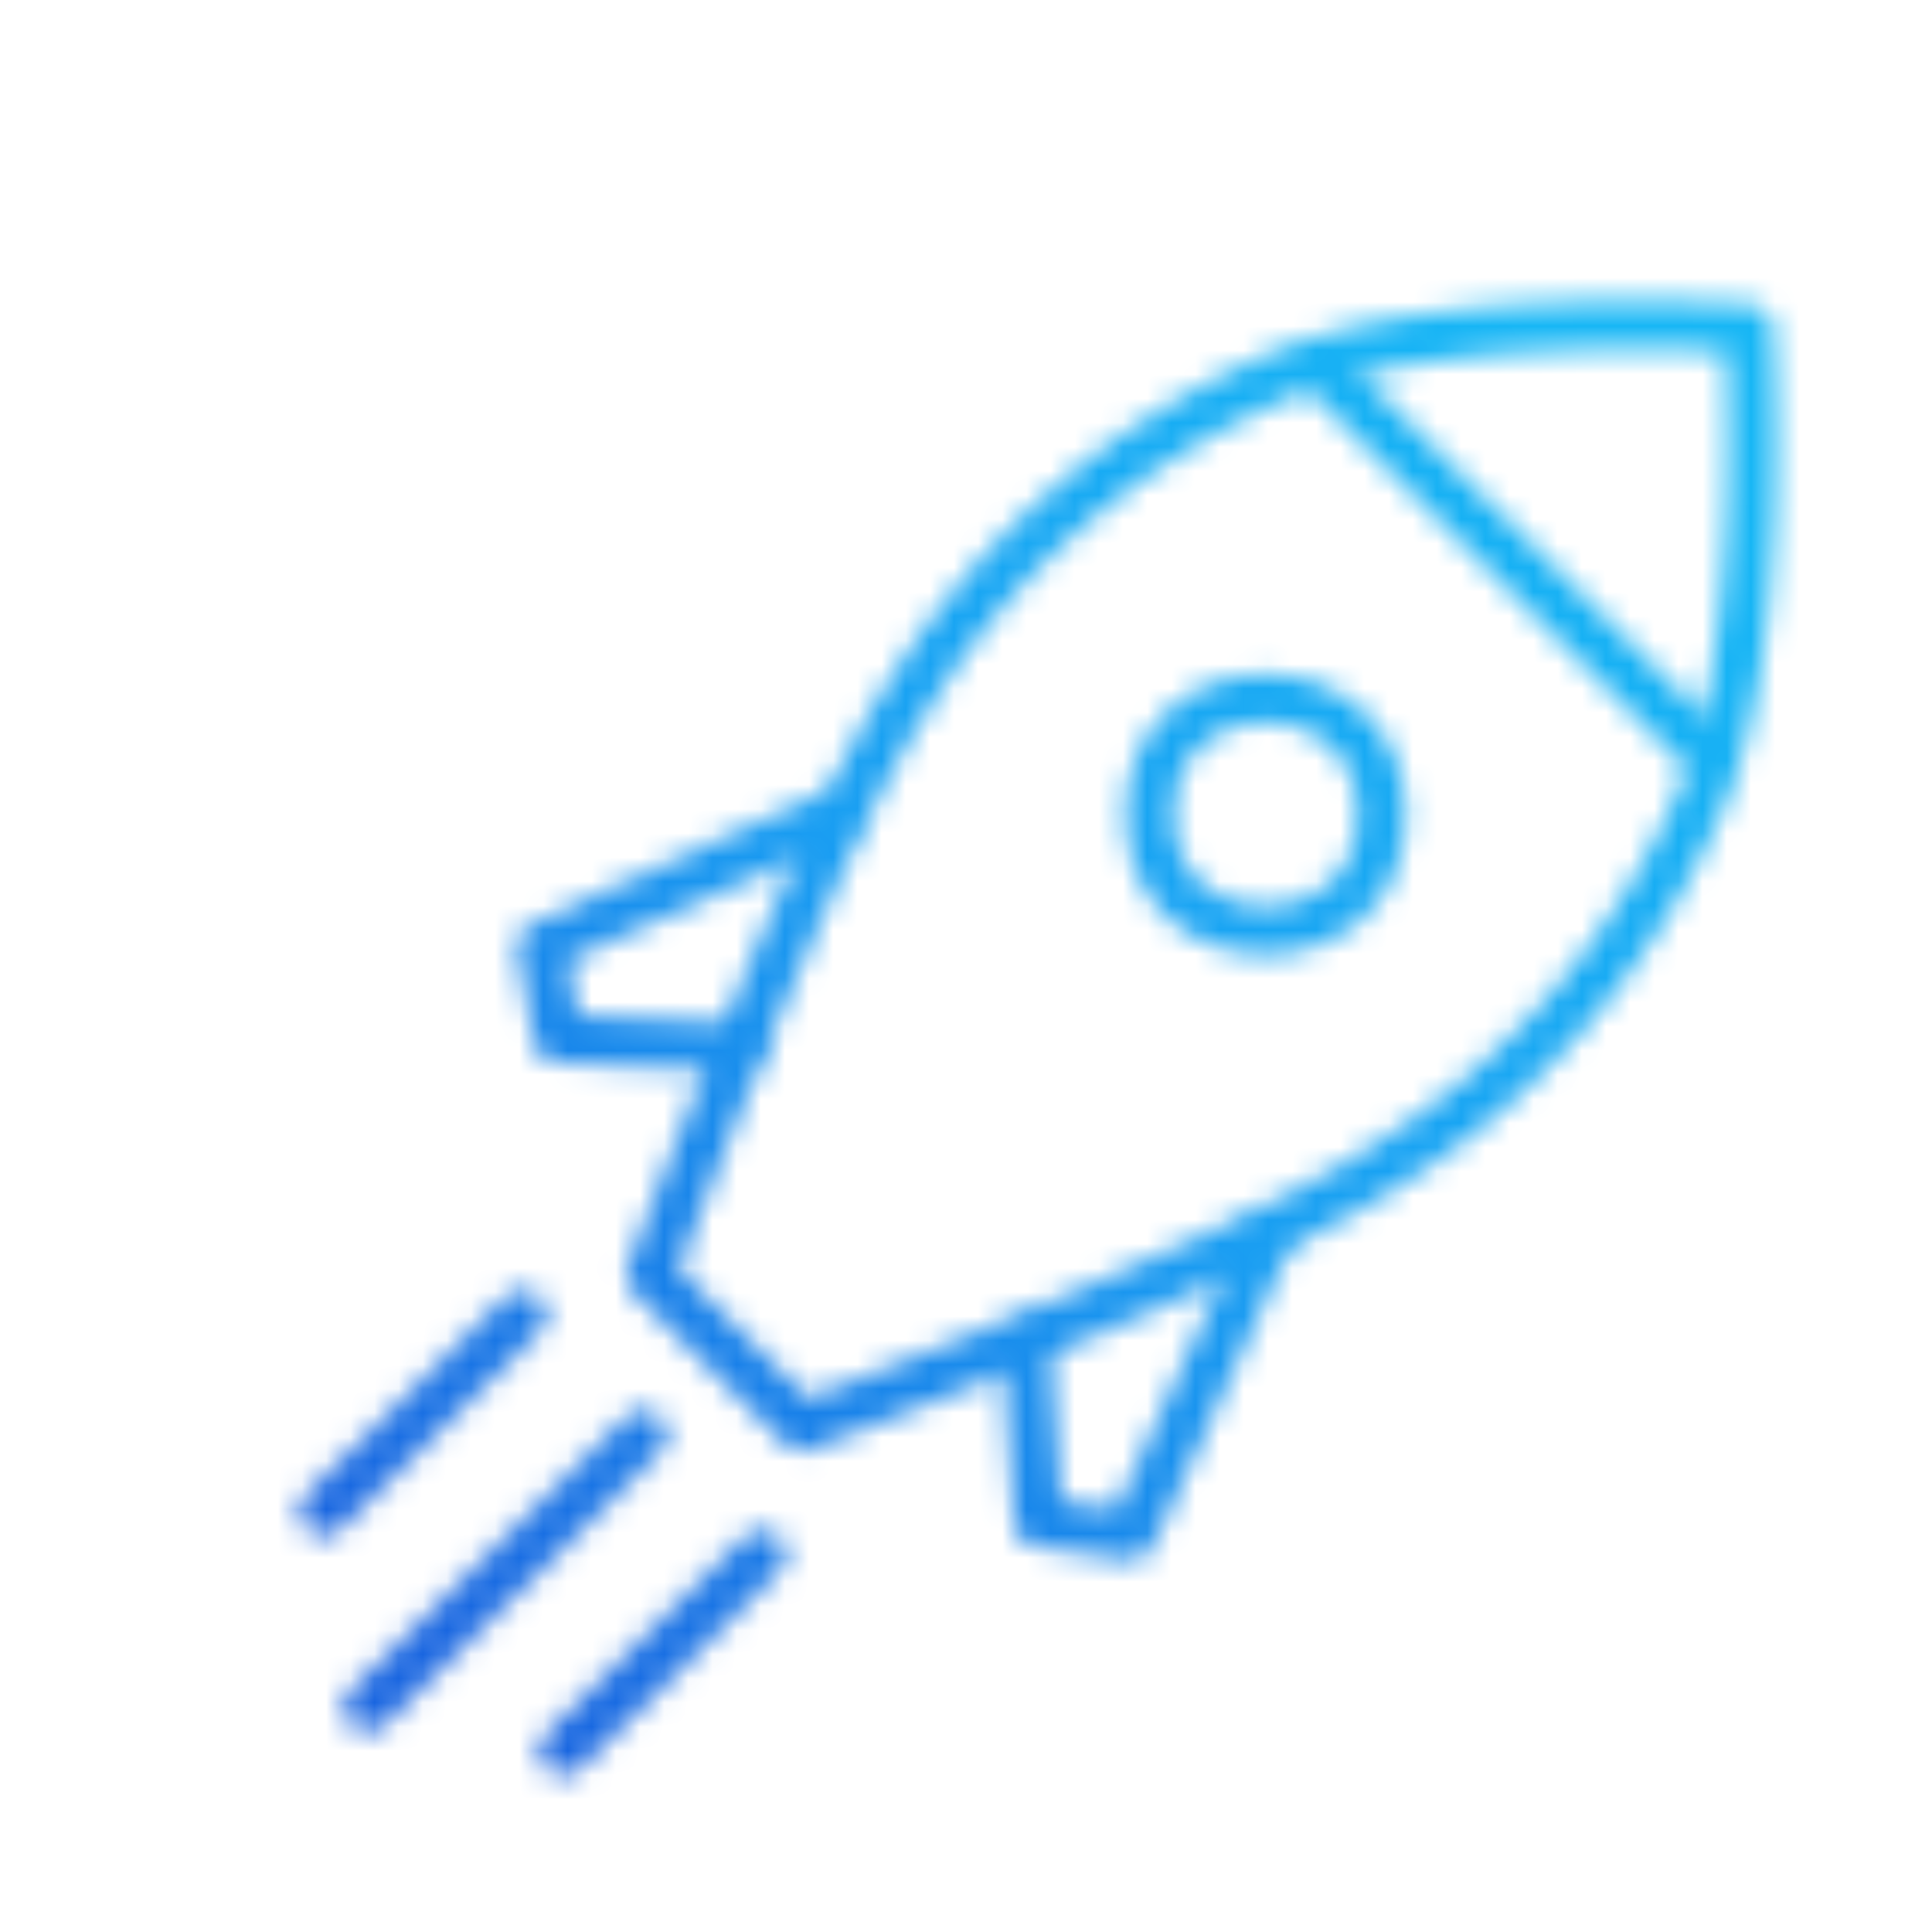
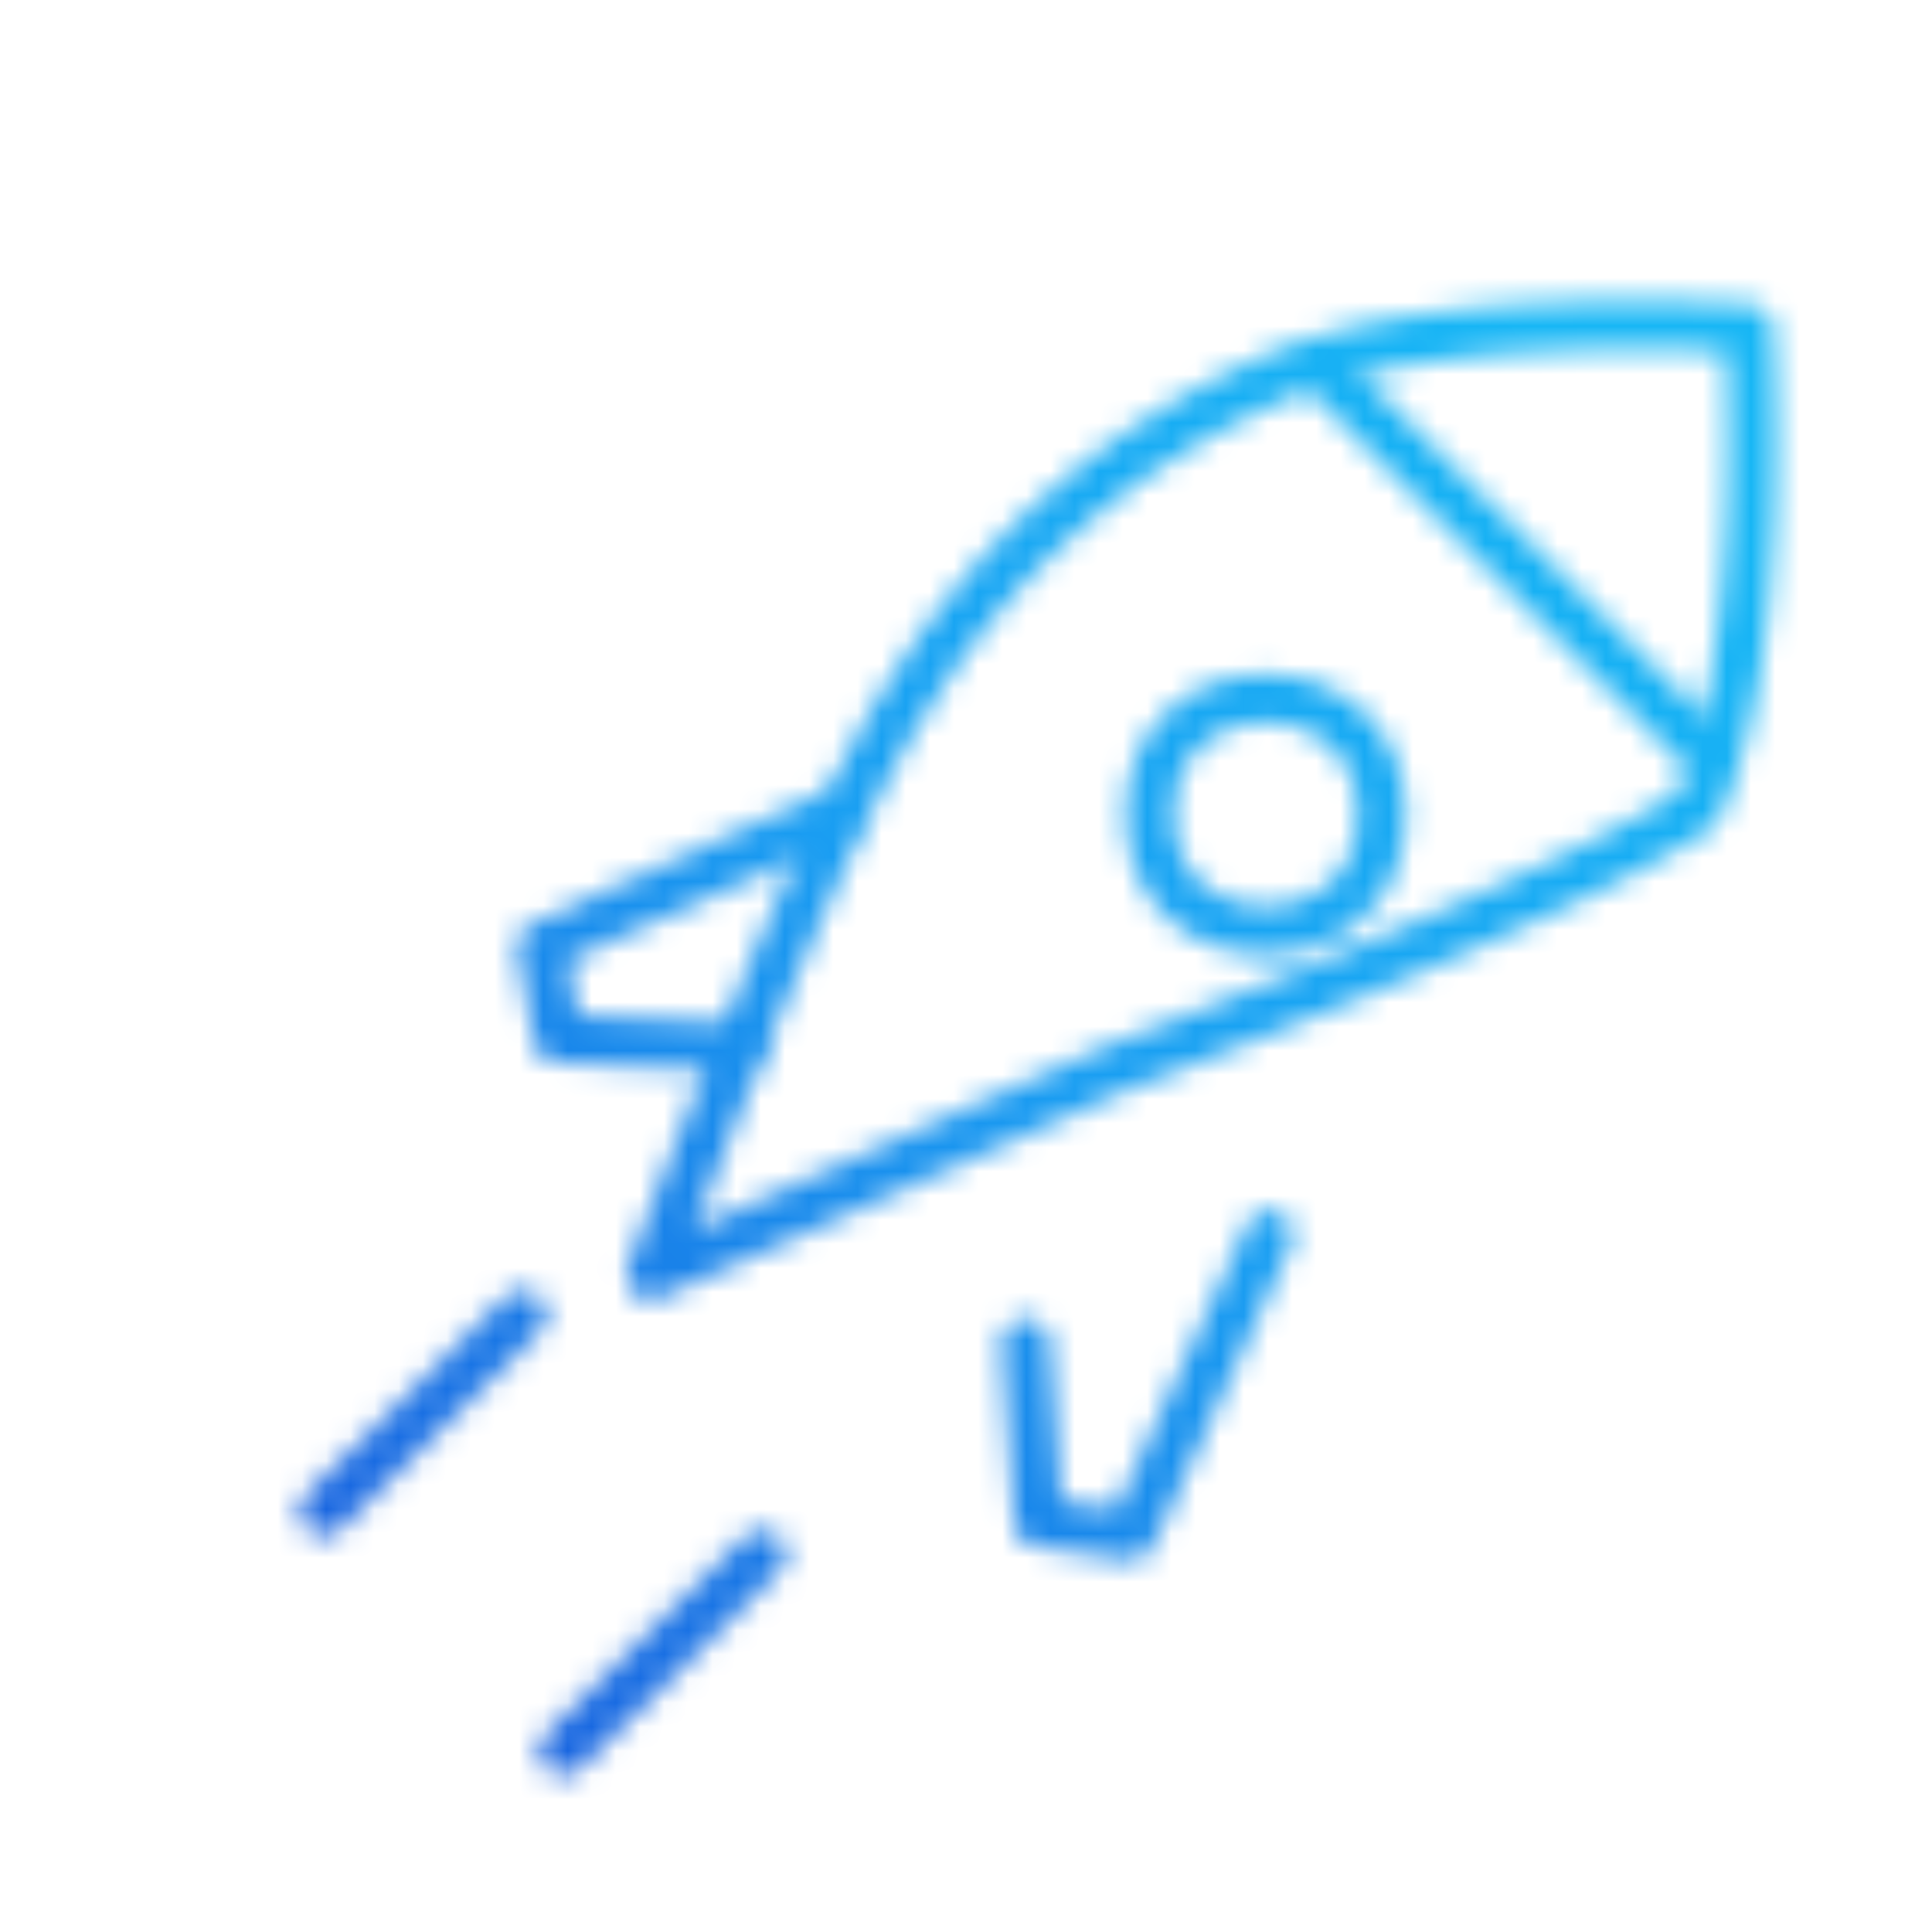
<svg xmlns="http://www.w3.org/2000/svg" width="80" height="80" viewBox="0 0 80 80">
  <defs>
    <linearGradient id="svg-defs-gradient-icon-getting-started" x1="15" y1="65" x2="65" y2="15" gradientUnits="userSpaceOnUse">
      <stop offset="0" stop-color="#1865E0" />
      <stop offset="0.5" stop-color="#199EF2" />
      <stop offset="1" stop-color="#16B6F5" />
    </linearGradient>
    <mask id="svg-defs-mask-icon-getting-started">
      <polyline class="uk-preserve" fill="none" stroke="#fff" stroke-linecap="round" stroke-linejoin="round" stroke-width="2" points="49.559 48.115 43.823 60.599 40 60.031 39.472 52.604" />
      <line class="uk-preserve" fill="none" stroke="#fff" stroke-linecap="round" stroke-linejoin="round" stroke-width="2" x1="18.646" y1="51.425" x2="10.402" y2="59.596" />
      <line class="uk-preserve" fill="none" stroke="#fff" stroke-linecap="round" stroke-linejoin="round" stroke-width="2" x1="28.564" y1="61.343" x2="20.32" y2="69.514" />
-       <line class="uk-preserve" fill="none" stroke="#fff" stroke-linecap="round" stroke-linejoin="round" stroke-width="2" x1="23.641" y1="56.397" x2="12.231" y2="67.706" />
      <polyline class="uk-preserve" fill="none" stroke="#fff" stroke-linecap="round" stroke-linejoin="round" stroke-width="2" points="31.629 30.684 19.401 36.171 20.101 40 27.639 40.383" />
      <circle class="uk-preserve" fill="none" stroke="#fff" stroke-linecap="round" stroke-linejoin="round" stroke-width="2" cx="49.407" cy="30.726" r="4.808" />
      <line class="uk-preserve" fill="none" stroke="#fff" stroke-linecap="round" stroke-linejoin="round" stroke-width="2" x1="51.748" y1="12.298" x2="67.71" y2="28.259" />
-       <path class="uk-preserve" fill="none" stroke="#fff" stroke-linecap="round" stroke-linejoin="round" stroke-width="2" d="M23.95,49.801S30.66,31.782,34.705,25.695A33.403,33.403,0,0,1,49.52,12.764C56.182,9.63,69.413,10.612,69.413,10.612s.977,13.225-2.158,19.887A33.414,33.414,0,0,1,54.324,45.314c-6.087,4.045-24.103,10.756-24.103,10.756Z" />
+       <path class="uk-preserve" fill="none" stroke="#fff" stroke-linecap="round" stroke-linejoin="round" stroke-width="2" d="M23.95,49.801S30.66,31.782,34.705,25.695A33.403,33.403,0,0,1,49.52,12.764C56.182,9.63,69.413,10.612,69.413,10.612s.977,13.225-2.158,19.887c-6.087,4.045-24.103,10.756-24.103,10.756Z" />
    </mask>
  </defs>
  <rect class="uk-preserve" width="74" height="74" fill="url(#svg-defs-gradient-icon-getting-started)" x="3" y="3" mask="url(#svg-defs-mask-icon-getting-started)" />
</svg>